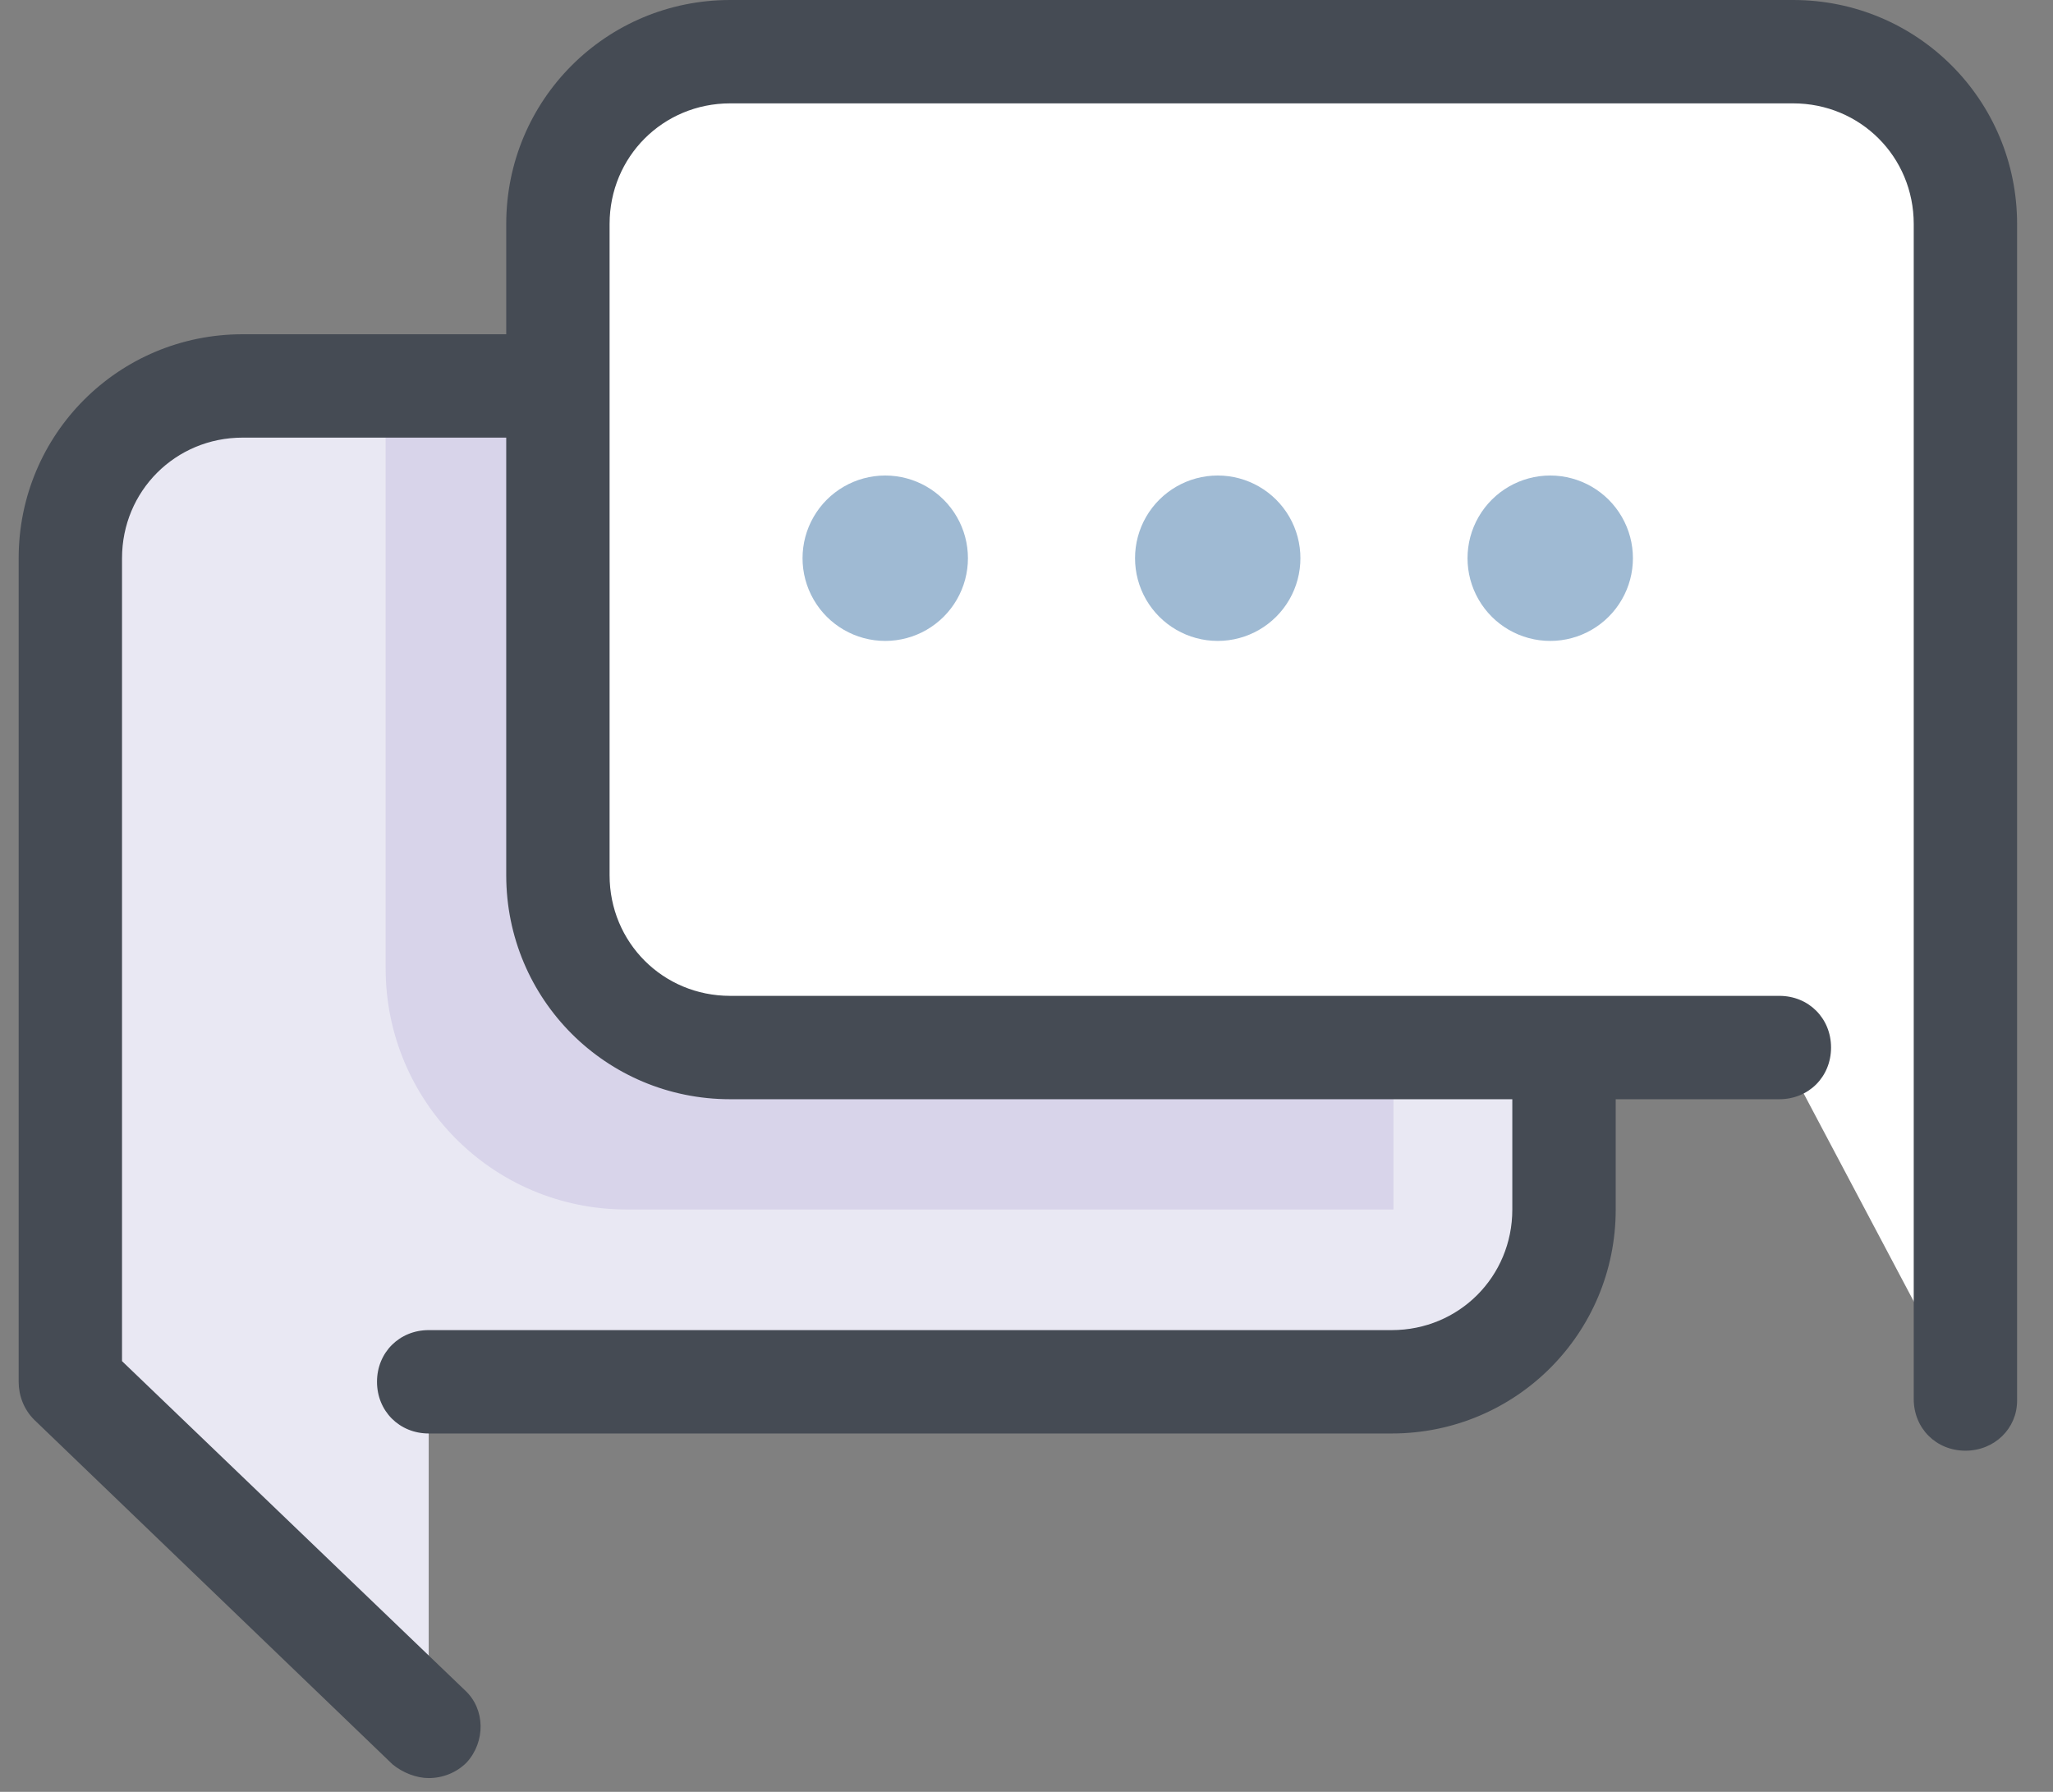
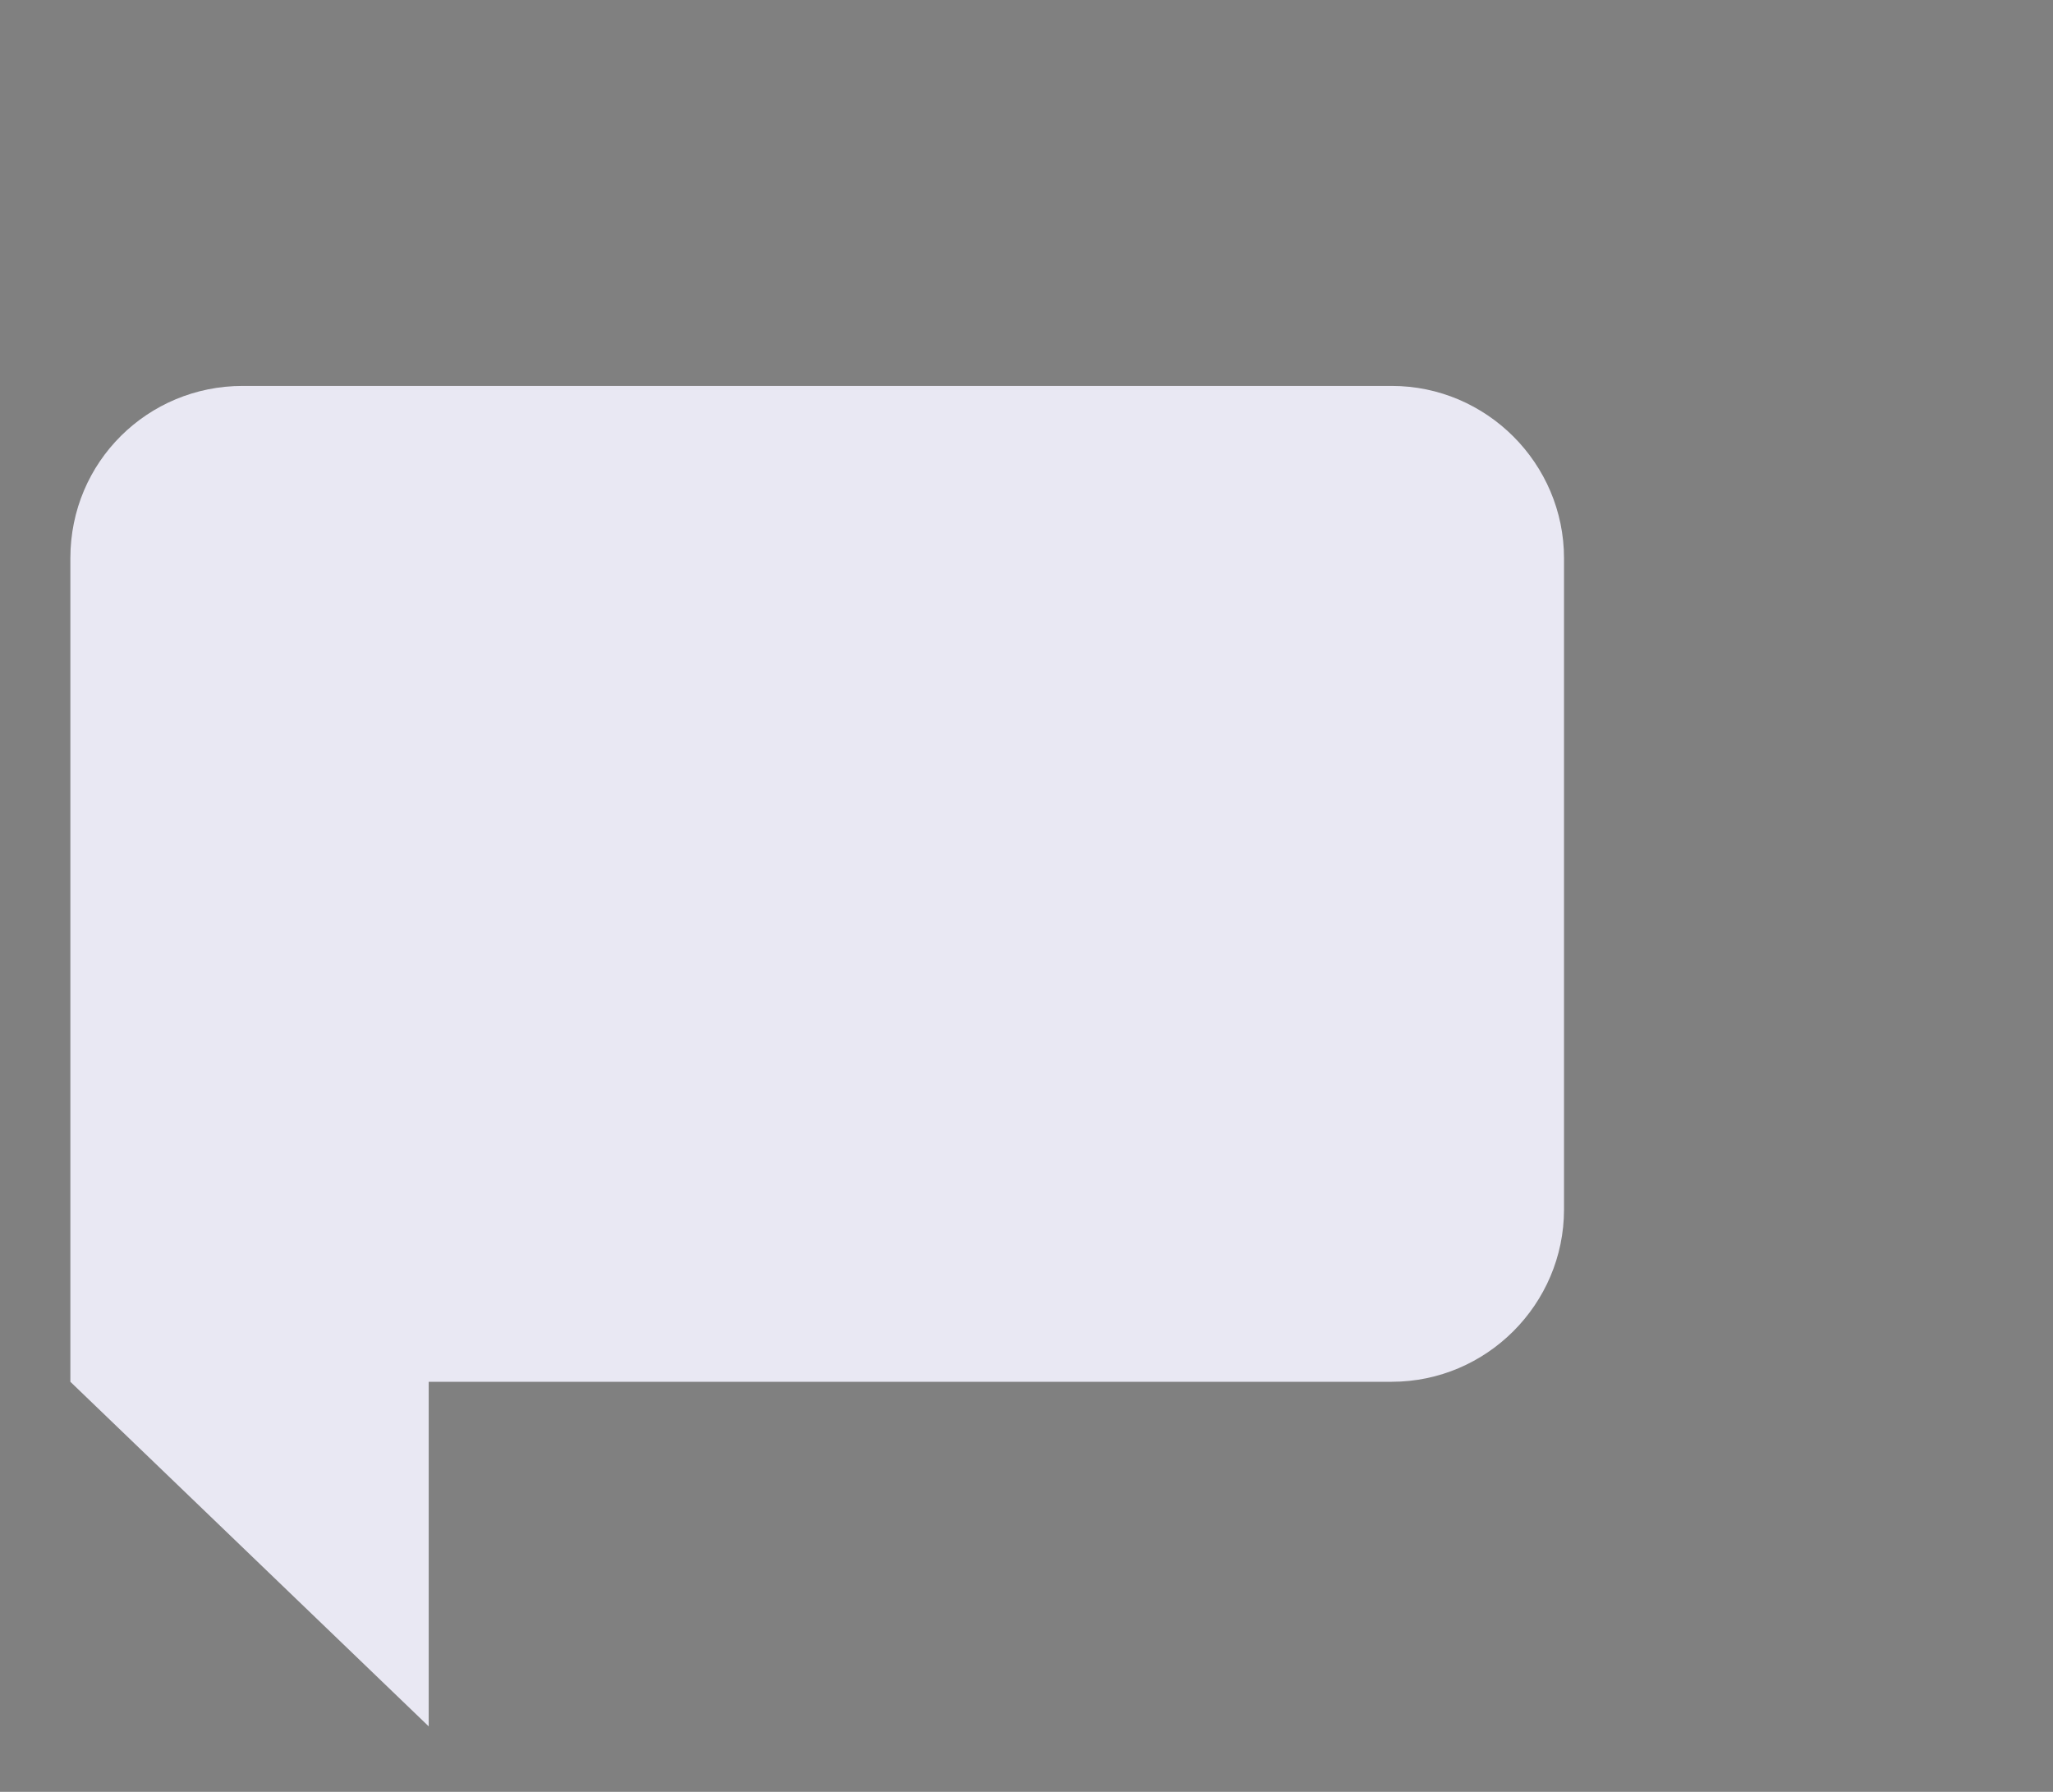
<svg xmlns="http://www.w3.org/2000/svg" width="55" height="48" viewBox="0 0 55 48" fill="none">
  <rect x="0" y="0" width="55" height="48" fill="#808080" stroke="none" />
  <path d="M6.5 10.338H37.285C39.823 10.338 41.9 12.415 41.9 14.954V32.4C41.9 34.938 39.823 37.015 37.285 37.015H11.485V46.246L1.885 37.015V14.954C1.885 12.369 3.961 10.338 6.5 10.338Z" fill="#E9E8F3" />
-   <path d="M10.331 25.938V10.615H11.531H37.331V32.4H16.792C13.192 32.4 10.331 29.492 10.331 25.938Z" fill="#D8D4EA" />
-   <path d="M11.485 47.631C11.162 47.631 10.792 47.492 10.515 47.262L0.915 38.031C0.638 37.754 0.5 37.385 0.5 37.015V14.954C0.5 11.631 3.177 8.954 6.5 8.954H37.285C40.608 8.954 43.285 11.631 43.285 14.954V32.4C43.285 35.723 40.608 38.4 37.285 38.4H11.485C10.7 38.4 10.1 37.8 10.1 37.015C10.1 36.231 10.7 35.631 11.485 35.631H37.285C39.085 35.631 40.515 34.2 40.515 32.4V14.954C40.515 13.154 39.085 11.723 37.285 11.723H6.5C4.7 11.723 3.269 13.154 3.269 14.954V36.462L12.454 45.277C13.008 45.785 13.008 46.662 12.5 47.215C12.223 47.492 11.854 47.631 11.485 47.631Z" fill="#454B54" />
-   <path d="M48.038 1.385H19.561C17.023 1.385 14.946 3.462 14.946 6V23.446C14.946 25.985 17.023 28.062 19.561 28.062H47.669L52.654 37.477V6C52.654 3.462 50.577 1.385 48.038 1.385Z" fill="white" />
-   <path d="M52.654 38.861C51.869 38.861 51.269 38.261 51.269 37.477V6C51.269 4.2 49.838 2.769 48.038 2.769H19.561C17.762 2.769 16.331 4.2 16.331 6V23.446C16.331 25.246 17.762 26.677 19.561 26.677H47.669C48.454 26.677 49.054 27.277 49.054 28.061C49.054 28.846 48.454 29.446 47.669 29.446H19.561C16.238 29.446 13.562 26.769 13.562 23.446V6C13.562 2.677 16.238 0 19.561 0H48.038C51.361 0 54.038 2.677 54.038 6V37.523C54.038 38.261 53.438 38.861 52.654 38.861Z" fill="#454B54" />
-   <path fill-rule="evenodd" clip-rule="evenodd" d="M23.715 12.738C22.924 12.738 22.192 13.161 21.797 13.846C21.401 14.531 21.401 15.376 21.797 16.061C22.192 16.747 22.924 17.169 23.715 17.169C24.507 17.169 25.238 16.747 25.634 16.061C26.03 15.376 26.03 14.531 25.634 13.846C25.238 13.161 24.507 12.738 23.715 12.738ZM32.623 12.738C31.832 12.738 31.1 13.161 30.704 13.846C30.309 14.531 30.309 15.376 30.704 16.061C31.1 16.747 31.832 17.169 32.623 17.169C33.415 17.169 34.146 16.747 34.542 16.061C34.937 15.376 34.937 14.531 34.542 13.846C34.146 13.161 33.415 12.738 32.623 12.738ZM39.612 13.846C40.008 13.161 40.739 12.738 41.531 12.738C42.322 12.738 43.054 13.161 43.449 13.846C43.845 14.531 43.845 15.376 43.449 16.061C43.054 16.747 42.322 17.169 41.531 17.169C40.739 17.169 40.008 16.747 39.612 16.061C39.216 15.376 39.216 14.531 39.612 13.846Z" fill="#9FBAD3" />
</svg>